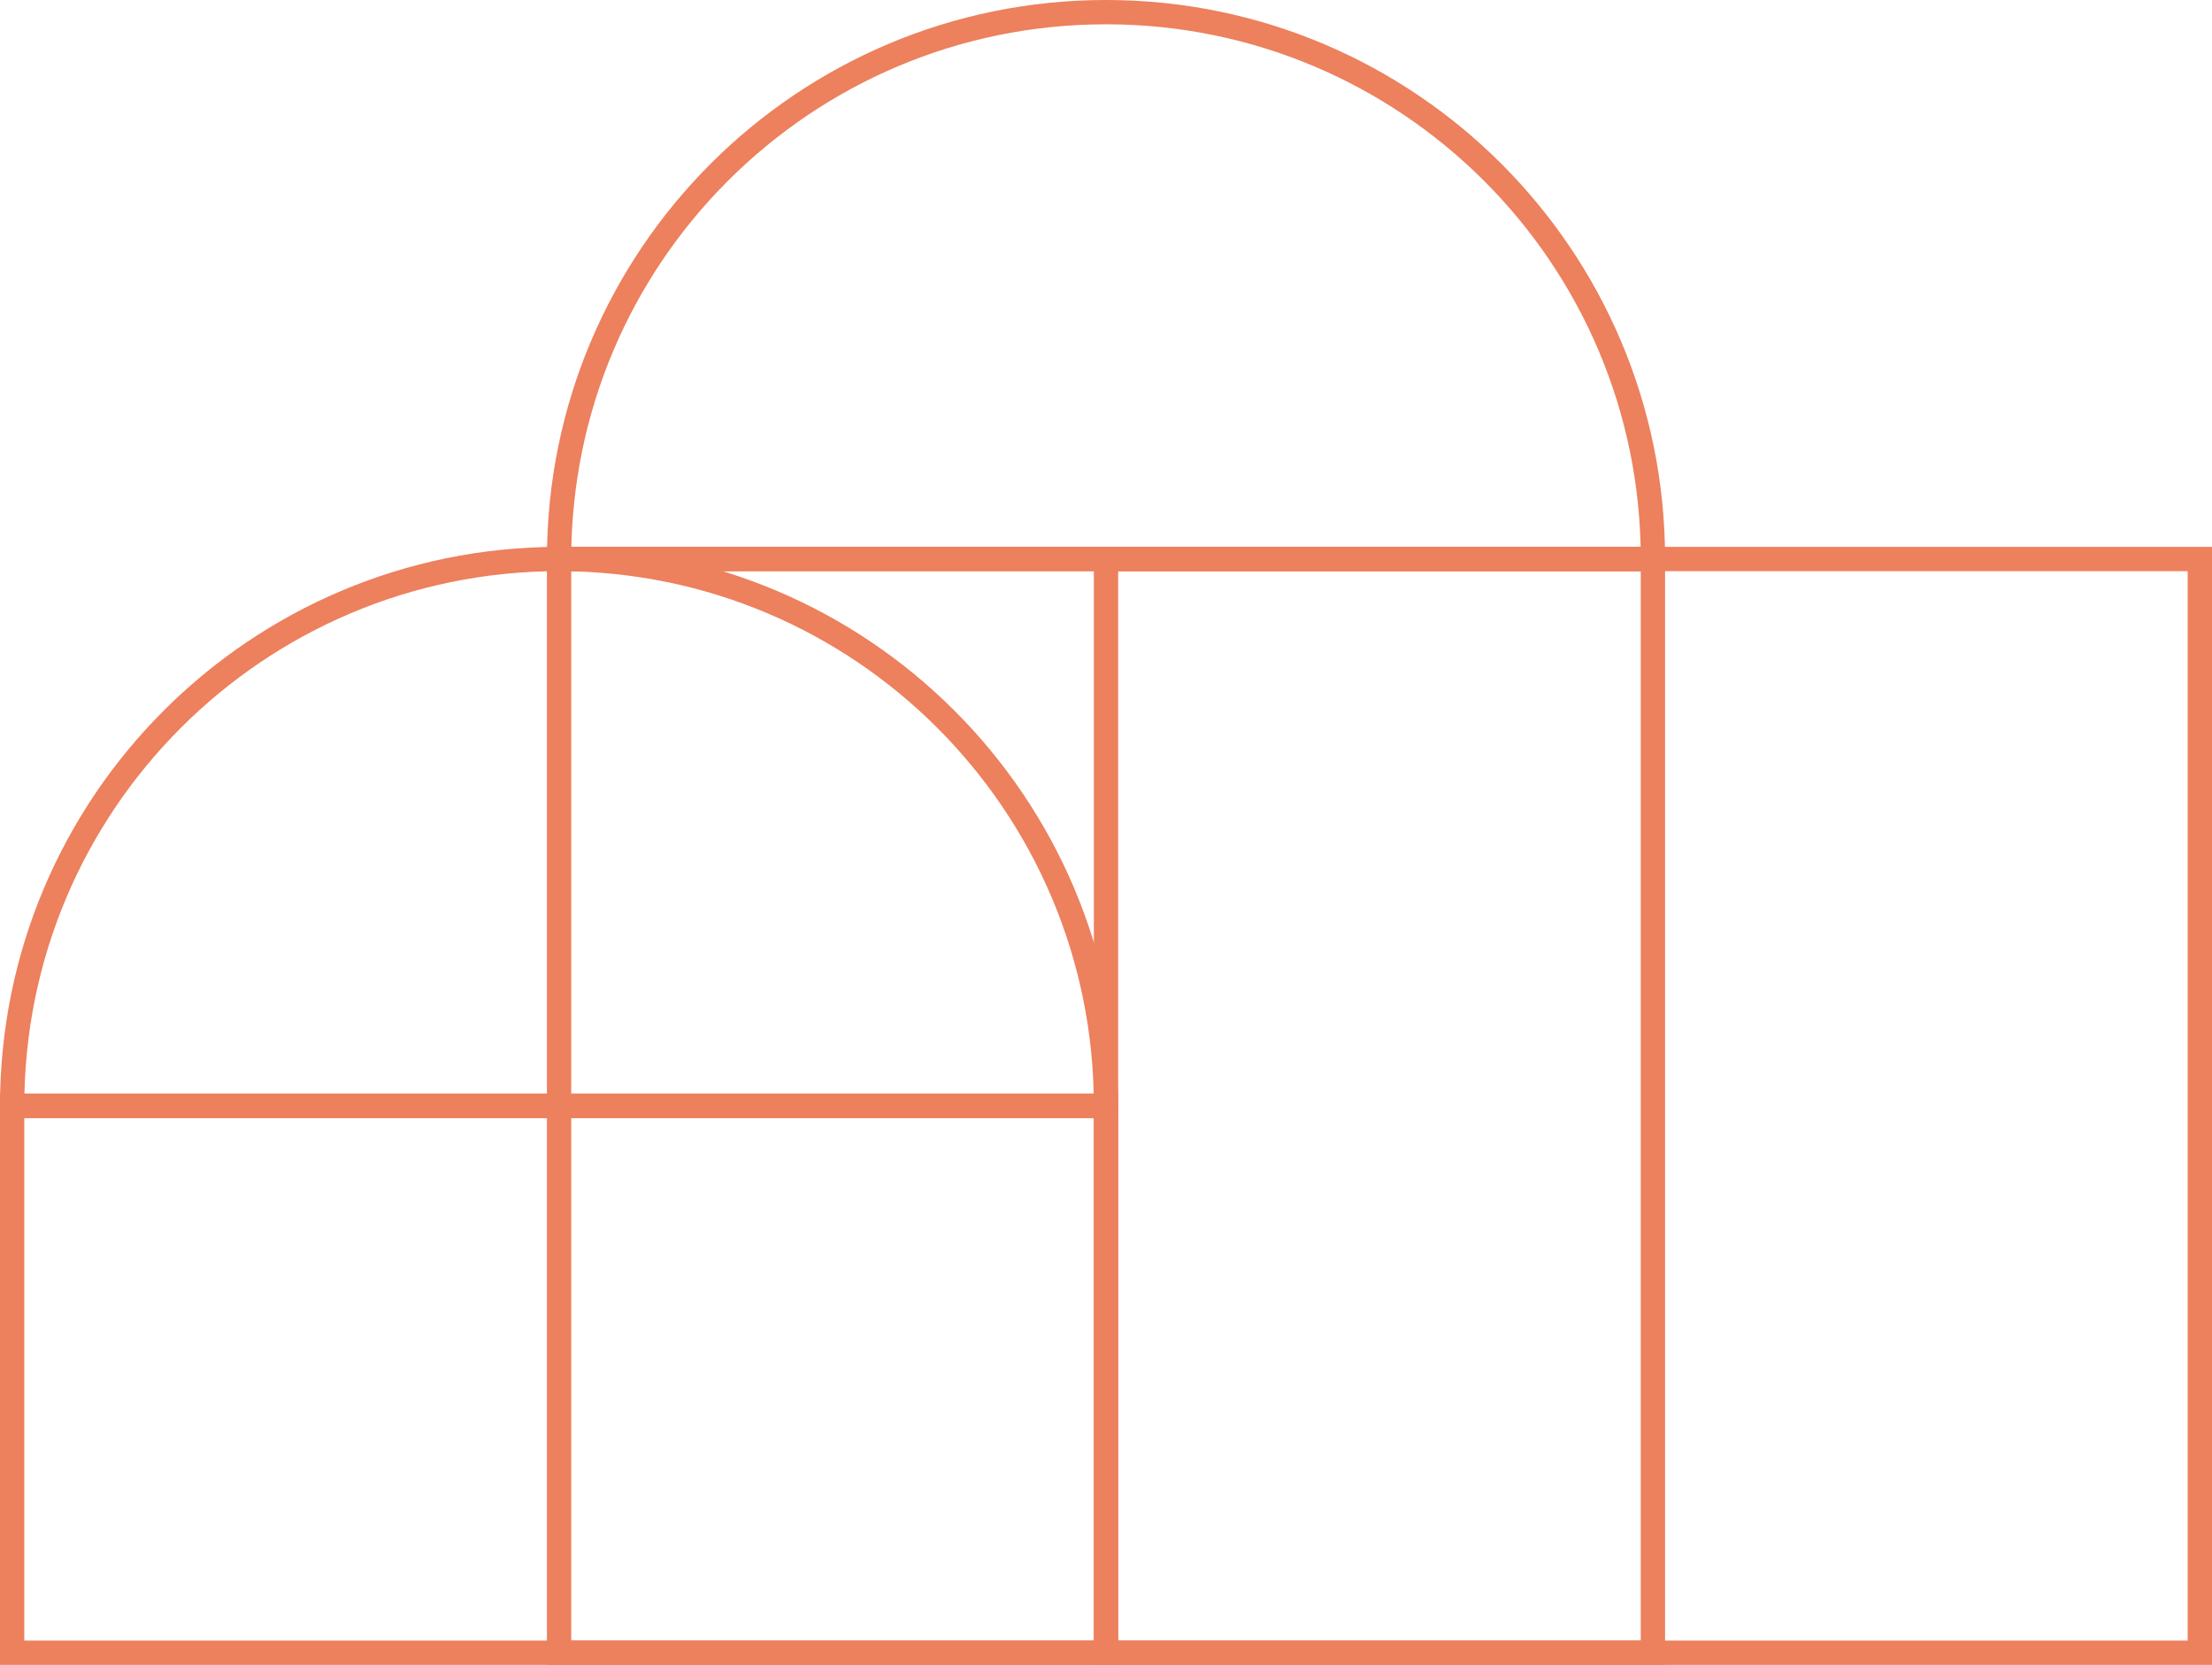
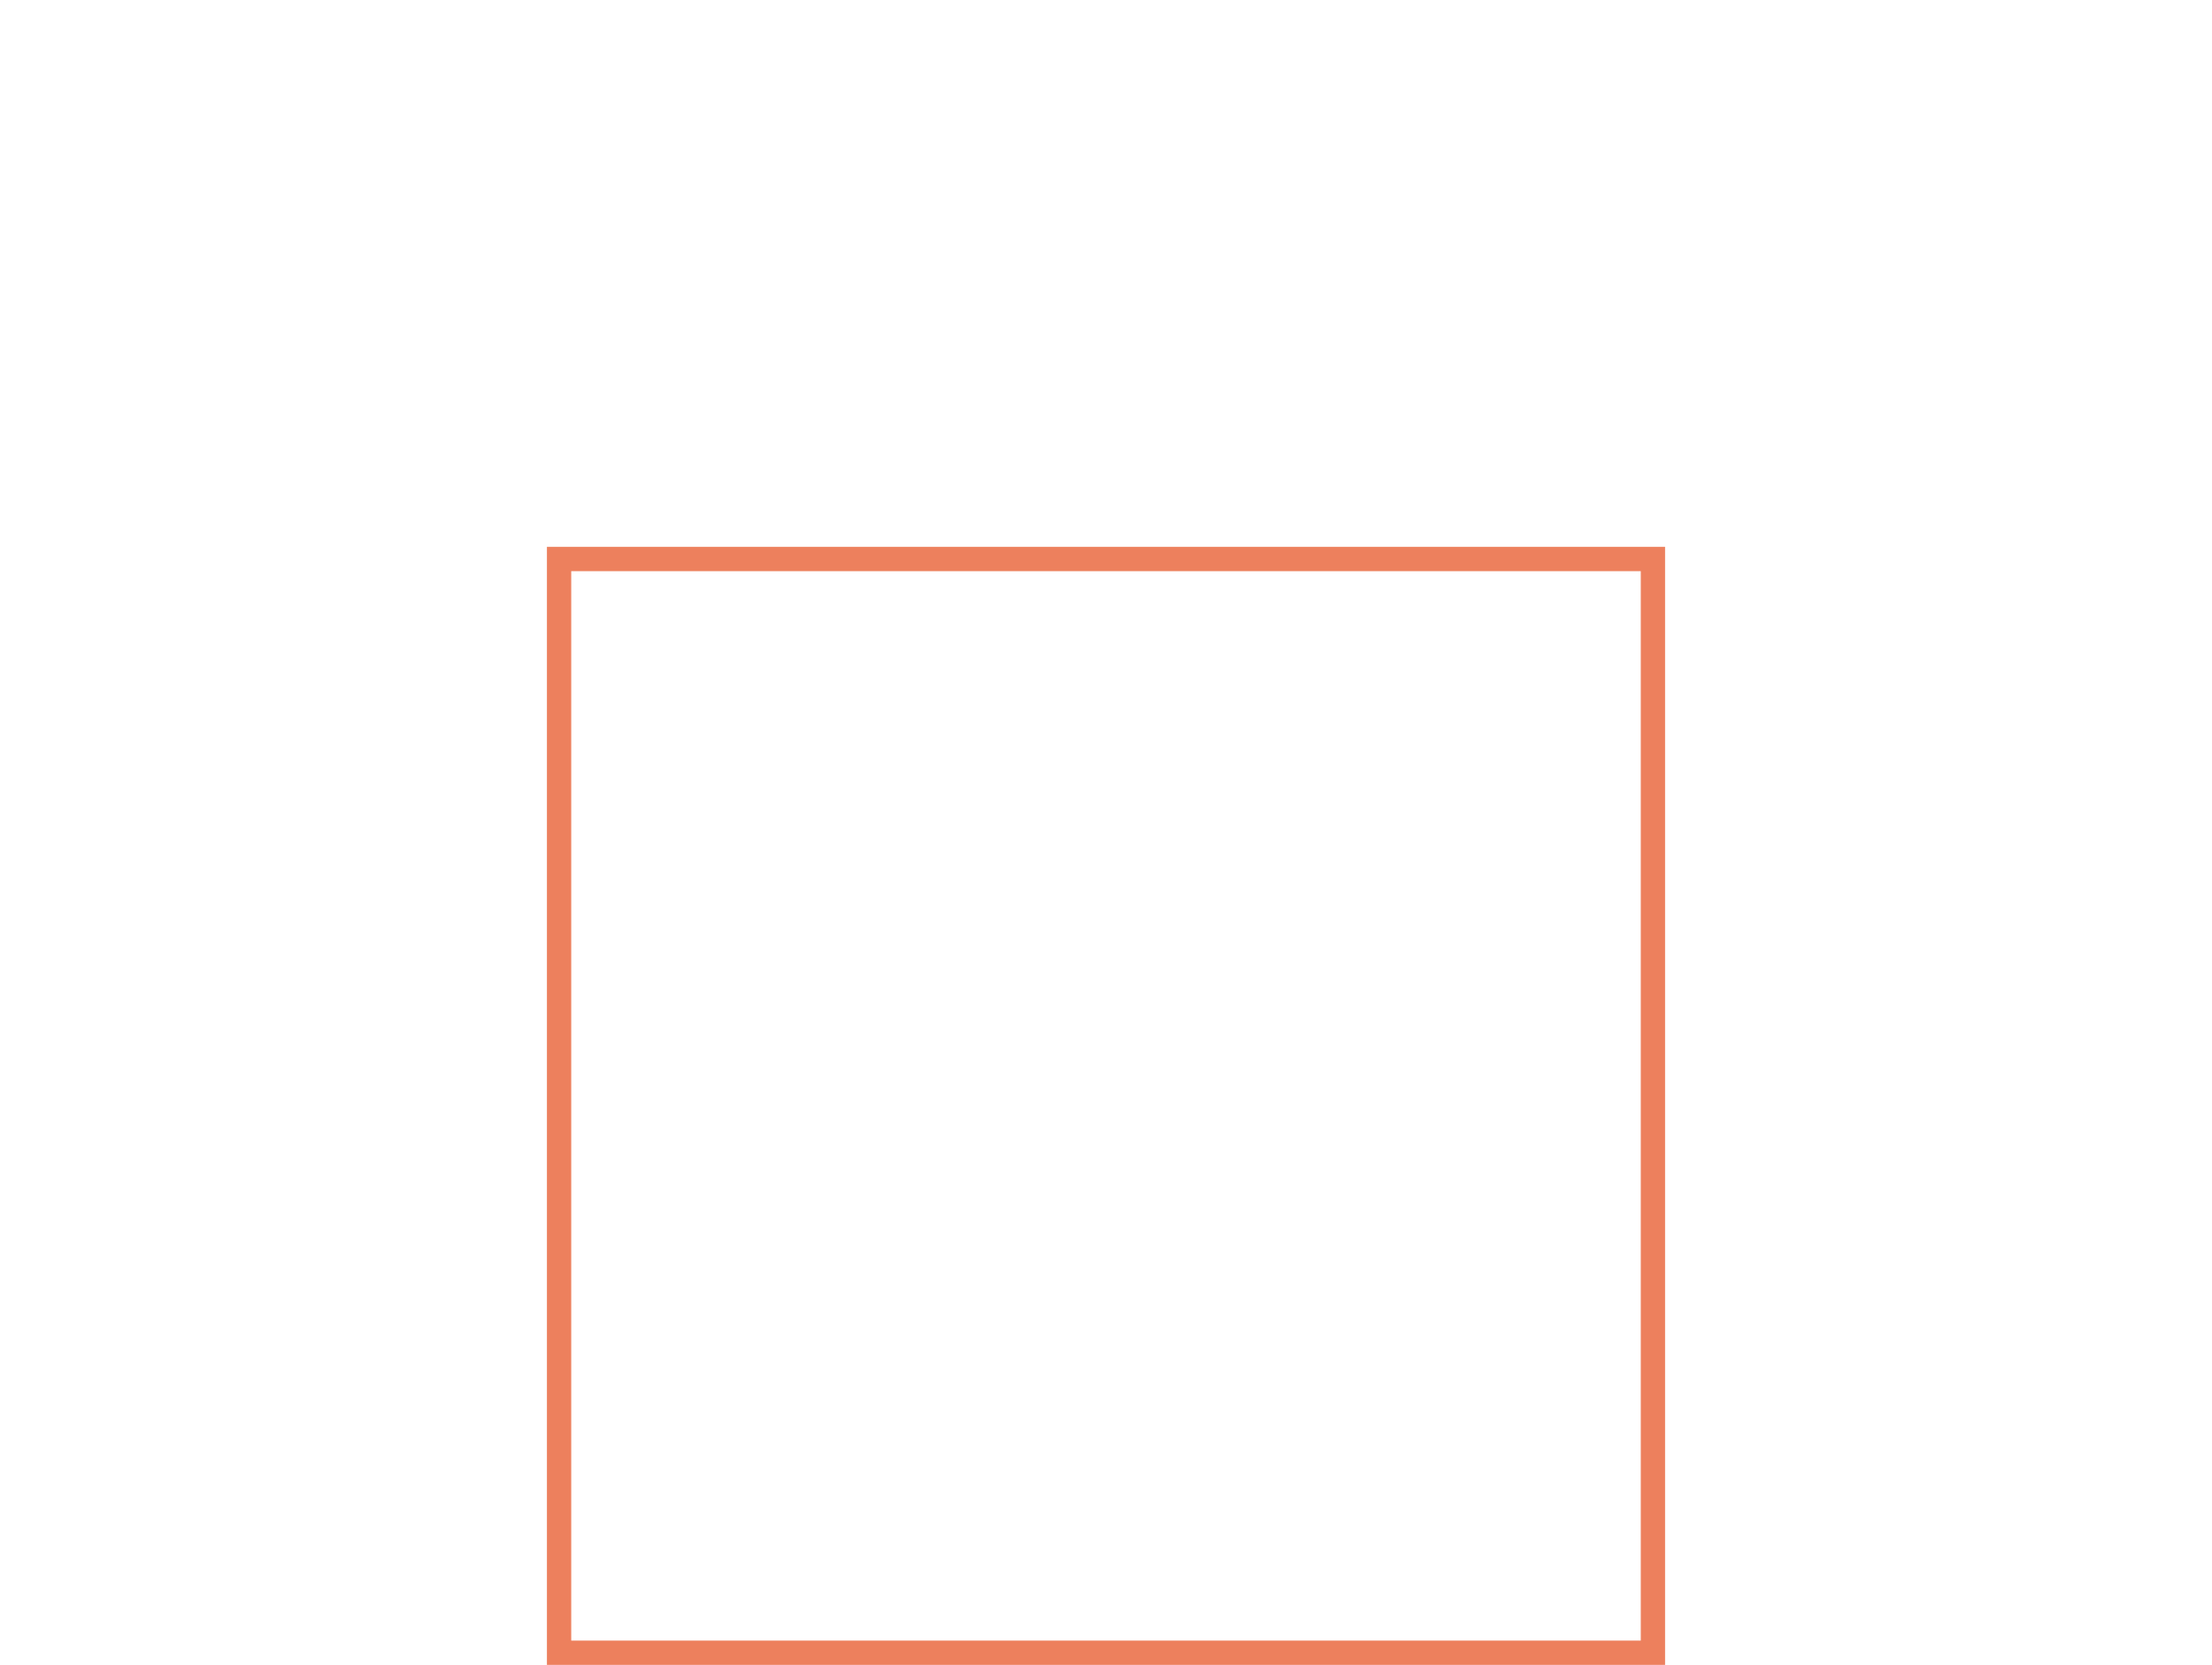
<svg xmlns="http://www.w3.org/2000/svg" width="182" height="137" viewBox="0 0 182 137" fill="none">
-   <path d="M136 46C136 21.15 115.854 1 91 1C66.146 1 46 21.146 46 46L135.996 46L136 46Z" stroke="#ED805D" stroke-width="2" stroke-miterlimit="10" />
-   <path d="M91 91C91 66.15 70.854 46 46 46C21.146 46 1 66.146 1 91L90.996 91L91 91Z" stroke="#ED805D" stroke-width="2" stroke-miterlimit="10" />
  <path d="M136 46L46 46L46 136L136 136L136 46Z" stroke="#ED805D" stroke-width="2" stroke-miterlimit="10" />
-   <path d="M181 46L91 46L91 136L181 136L181 46Z" stroke="#ED805D" stroke-width="2" stroke-miterlimit="10" />
-   <path d="M91 91L1 91L1 136L91 136L91 91Z" stroke="#ED805D" stroke-width="2" stroke-miterlimit="10" />
</svg>